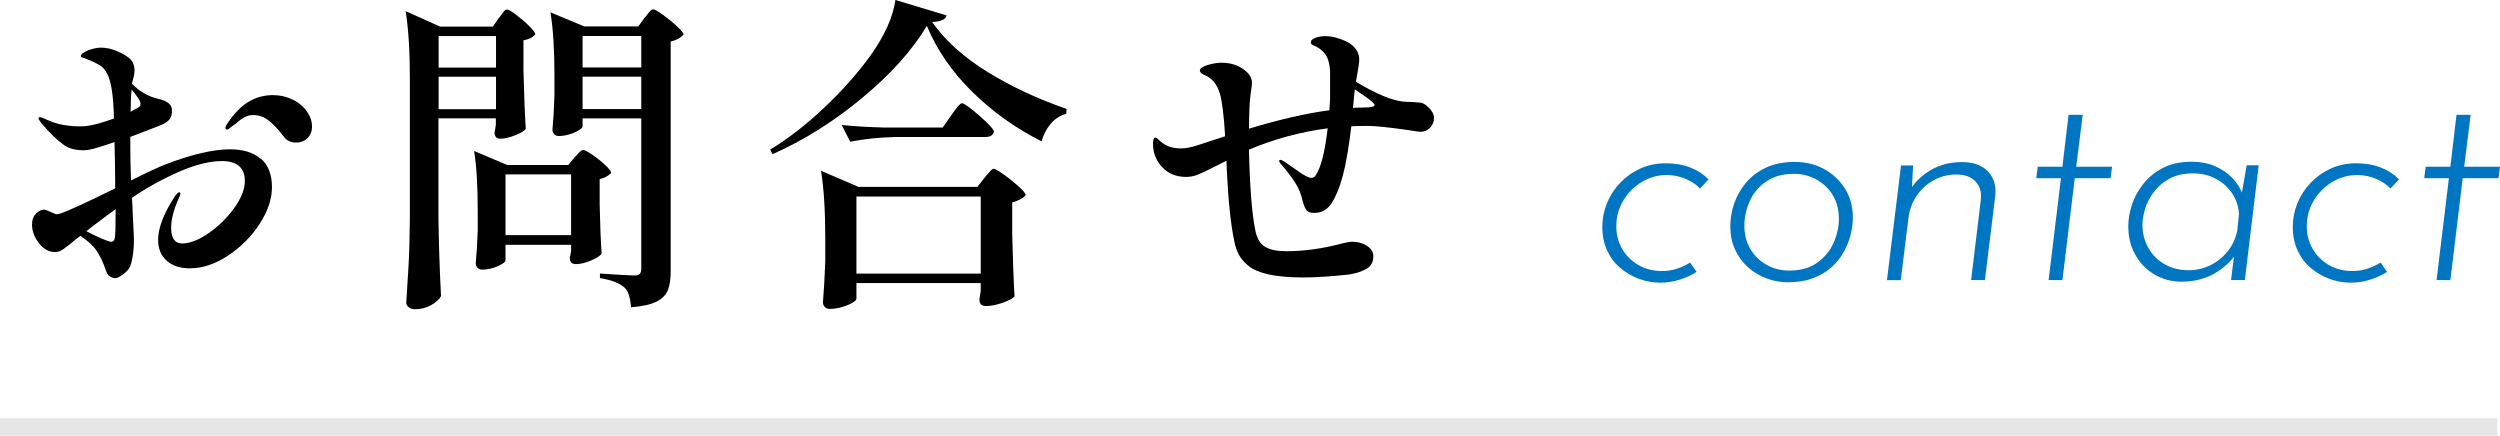
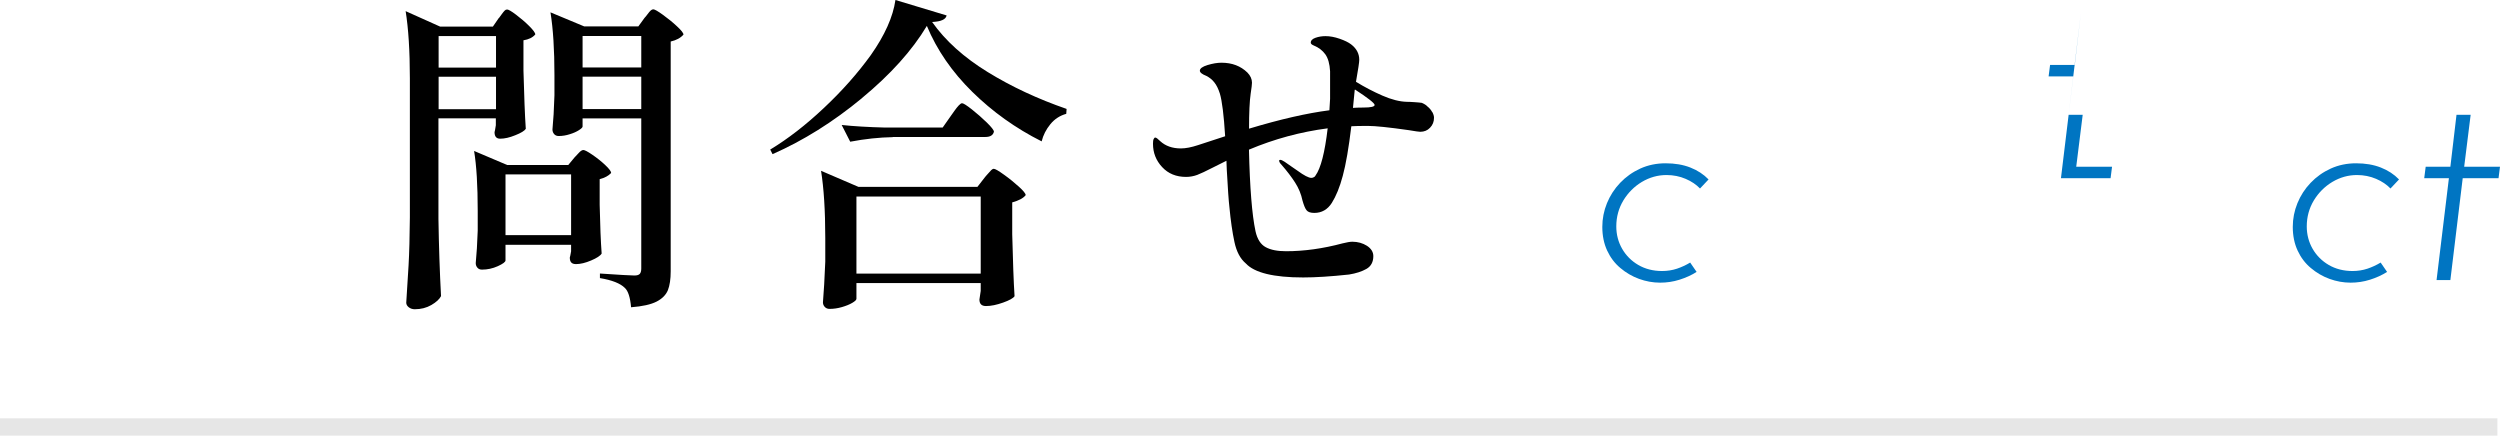
<svg xmlns="http://www.w3.org/2000/svg" viewBox="0 0 289.66 50.47">
-   <path d="m30.24 18.39c.85.74 1.27 1.84 1.27 3.31 0 1.37-.48 2.79-1.44 4.26s-2.19 2.69-3.67 3.67-2.96 1.46-4.43 1.46c-1.09 0-1.97-.29-2.64-.87s-1.01-1.39-1.01-2.43c0-1.37.65-3.05 1.94-5.05.23-.3.39-.46.49-.46s.15.05.15.15c0 .13-.13.46-.38.99-.18.41-.34.88-.48 1.43s-.21 1.06-.21 1.54c0 1.22.43 1.82 1.29 1.82s1.91-.4 3.06-1.2 2.14-1.77 2.96-2.91 1.23-2.18 1.23-3.12c0-1.54-.89-2.32-2.66-2.32s-3.95.66-6.54 1.98c-1.29.63-2.58 1.39-3.88 2.28.05.76.08 1.29.08 1.6.1 1.93.15 2.96.15 3.12 0 .76-.05 1.45-.15 2.07s-.22 1.04-.34 1.27c-.2.33-.49.62-.85.87-.37.25-.64.38-.82.38-.2 0-.41-.07-.63-.21s-.37-.39-.48-.74c-.28-.86-.65-1.62-1.1-2.28-.3-.48-.91-1.04-1.82-1.67-.38.25-.72.52-1.03.8-.46.38-.82.65-1.08.82-.27.17-.55.25-.85.25-.71 0-1.33-.34-1.86-1.03-.53-.68-.8-1.41-.8-2.17 0-.53.16-.95.47-1.25.32-.3.61-.46.89-.46.15 0 .42.09.8.27s.62.27.72.27l.38-.08c.91-.3 3.04-1.28 6.38-2.93 0-1.39-.03-3.18-.08-5.36-1.19.41-2.03.67-2.51.8-.41.1-.77.15-1.1.15-.89 0-1.62-.19-2.2-.57-.86-.61-1.76-1.48-2.7-2.62-.2-.25-.3-.43-.3-.53 0-.08.06-.11.19-.11.1 0 .27.06.51.17s.44.2.59.25c.43.2.96.36 1.58.47s1.23.17 1.84.17c.38 0 .66-.01.84-.04.76-.08 1.82-.37 3.19-.87-.05-2.63-.32-4.37-.8-5.21-.23-.46-.53-.79-.91-1.01-.38-.21-.86-.44-1.44-.67-.1-.05-.24-.1-.42-.15s-.27-.11-.27-.19c0-.1.08-.21.23-.32s.33-.22.53-.32c.63-.23 1.15-.34 1.56-.34.63 0 1.26.13 1.88.4s1.12.56 1.5.89c.35.33.53.79.53 1.37 0 .25-.04.54-.13.85-.09.32-.15.54-.17.67.46.46.86.79 1.22.99.56.36 1.17.61 1.82.76 1.06.23 1.6.67 1.6 1.33 0 .46-.09.8-.27 1.03s-.46.43-.84.61c-.1.05-1.04.42-2.81 1.1l-.91.34v1.1c0 .91.02 2.23.08 3.95 1.87-.94 3.17-1.54 3.88-1.82 3.09-1.19 5.62-1.79 7.6-1.79 1.52 0 2.7.37 3.55 1.1zm-16.85 5.85c-.23.15-1.12.81-2.66 1.98l-.72.57c.46.25 1.01.52 1.65.8.65.28 1.04.42 1.2.42.28 0 .43-.19.46-.57.05-.35.08-1.42.08-3.19zm1.75-11.29.19-.11c.1-.08.24-.15.42-.23s.31-.16.4-.25.13-.2.13-.32c0-.18-.08-.38-.23-.61-.28-.43-.55-.78-.8-1.06-.08.76-.11 1.62-.11 2.58zm18.79-1.41c.7.36 1.24.81 1.63 1.37s.59 1.14.59 1.75c0 .56-.18 1.01-.53 1.35s-.79.51-1.29.51c-.63 0-1.12-.23-1.44-.68-.66-.86-1.25-1.49-1.79-1.9-.53-.41-1.13-.61-1.79-.61-.35 0-.7.09-1.04.29-.34.19-.65.42-.93.7-.2.13-.41.27-.61.44s-.34.25-.42.25c-.13 0-.19-.08-.19-.23 0-.1.06-.24.19-.42.81-1.22 1.65-2.08 2.51-2.58.86-.51 1.8-.76 2.81-.76.84 0 1.6.18 2.3.53z" />
  <path d="m57.81 2.09c.08-.1.18-.25.32-.44s.25-.33.34-.42.18-.13.29-.13c.15 0 .5.2 1.04.61s1.05.84 1.52 1.31.7.79.7.97c-.3.36-.76.58-1.37.68v3.5c.08 2.91.16 5.17.27 6.76-.15.23-.56.48-1.22.74-.66.27-1.24.4-1.75.4-.43 0-.65-.25-.65-.76.02-.05.08-.32.15-.8v-.8h-6.65v11.67c.05 3.14.15 6.12.3 8.93-.18.35-.55.7-1.12 1.03s-1.21.49-1.92.49c-.28 0-.51-.08-.7-.23s-.29-.33-.29-.53c.1-1.49.19-2.94.27-4.35s.13-3.25.15-5.53v-16.11c0-3.19-.17-5.79-.49-7.79l3.99 1.79h6.12l.68-.99zm-.34 5.74v-3.65h-6.65v3.65zm-6.65 1.06v3.76h6.65v-3.76zm7.75 21.28c0 .18-.3.4-.89.67-.6.27-1.21.4-1.84.4-.23 0-.41-.08-.53-.23-.13-.15-.19-.33-.19-.53.1-1.01.18-2.27.23-3.76v-2.28c0-2.94-.14-5.26-.42-6.95l3.84 1.63h7.07l.72-.87c.1-.1.26-.27.48-.51.21-.24.4-.36.55-.36s.5.18 1.04.55 1.05.77 1.5 1.2c.46.43.68.74.68.91-.3.33-.75.57-1.33.72v2.96c.05 2.41.13 4.29.23 5.66-.15.25-.56.52-1.22.8s-1.24.42-1.75.42-.72-.25-.72-.76c.02-.05.08-.29.15-.72v-.76h-7.6v1.82zm0-9.96v7.03h7.6v-7.03zm8.93-5.55c0 .1-.14.24-.42.42s-.63.34-1.06.47c-.43.14-.86.21-1.29.21-.23 0-.41-.08-.53-.23-.13-.15-.19-.33-.19-.53.1-1.01.18-2.33.23-3.95v-2.36c0-2.91-.15-5.33-.46-7.26l3.91 1.63h6.27l.72-.99c.1-.1.22-.25.36-.44s.26-.33.36-.42.2-.13.3-.13c.15 0 .52.21 1.1.63s1.13.86 1.63 1.33c.51.47.76.79.76.97-.33.38-.82.65-1.48.8v26.62c0 .91-.11 1.64-.32 2.18-.22.54-.65.99-1.31 1.33s-1.65.56-2.96.66c-.1-1.14-.34-1.89-.72-2.24-.53-.53-1.5-.91-2.89-1.14v-.53c2.23.15 3.56.23 3.99.23.3 0 .51-.06.63-.19.11-.13.17-.33.17-.61v-17.4h-6.8v.95zm6.8-6.84v-3.65h-6.8v3.65zm-6.8 1.06v3.76h6.8v-3.76z" />
  <path d="m99.86 11.38c-3.33 2.75-6.78 4.91-10.35 6.48l-.27-.53c2.05-1.24 4.12-2.84 6.21-4.81 2.09-1.96 3.91-4.01 5.45-6.14 1.62-2.3 2.57-4.43 2.85-6.38l5.93 1.79c-.05.23-.21.41-.48.53-.27.13-.67.2-1.2.23 1.54 2.18 3.69 4.11 6.44 5.8s5.79 3.11 9.14 4.27l-.04.57c-.73.2-1.35.6-1.84 1.2s-.83 1.26-1.01 1.99c-3.02-1.52-5.69-3.43-8.04-5.74-2.34-2.3-4.1-4.85-5.26-7.64-1.7 2.84-4.21 5.63-7.54 8.38zm-.63 23.24c0 .13-.16.28-.48.47s-.72.35-1.2.49-.96.21-1.44.21c-.23 0-.41-.08-.55-.23s-.21-.33-.21-.53c.1-1.17.19-2.74.27-4.71v-2.74c0-3.19-.17-5.79-.49-7.79l4.33 1.86h13.79l.8-1.03c.1-.13.23-.29.4-.47.16-.19.3-.34.4-.44s.2-.15.3-.15c.15 0 .54.22 1.16.67.62.44 1.2.91 1.73 1.39s.8.81.8.99c-.28.36-.8.63-1.56.84v3.69c.08 3.12.16 5.51.27 7.18-.15.23-.6.48-1.33.74s-1.39.4-1.98.4c-.51 0-.76-.25-.76-.76l.15-.99v-.91h-14.4zm4.22-18.73c-1.57.03-3.22.2-4.94.53l-.99-1.94c1.39.15 3.08.25 5.05.3h6.65l.99-1.41c.13-.18.27-.37.42-.59.15-.21.3-.4.46-.57.15-.16.28-.25.38-.25.15 0 .53.24 1.14.72s1.18.99 1.73 1.52c.54.53.82.89.82 1.06-.1.41-.43.61-.99.61h-10.72zm-4.22 6.88v8.93h14.4v-8.93z" />
  <path d="m165.94 12.96c.14.25.21.48.21.68 0 .46-.15.84-.46 1.16-.3.32-.68.47-1.14.47-.13 0-.57-.06-1.33-.19-2.31-.33-3.88-.49-4.71-.49-.89 0-1.53.01-1.94.04-.3 2.51-.63 4.42-.99 5.74-.35 1.32-.78 2.36-1.27 3.14-.49.77-1.17 1.16-2.03 1.16-.43 0-.73-.1-.89-.3-.17-.2-.32-.58-.48-1.14-.15-.73-.44-1.43-.85-2.07s-.94-1.34-1.58-2.07c-.18-.18-.27-.33-.27-.46 0-.08.04-.11.11-.11.13 0 .3.08.53.23l.76.53c.13.08.37.25.74.51.37.27.68.47.95.61s.48.21.63.21c.1 0 .2-.02.3-.08.1-.05.16-.11.19-.19.61-.84 1.08-2.66 1.41-5.47-3.14.41-6.18 1.23-9.12 2.47.1 4.38.35 7.54.76 9.46.2.91.6 1.53 1.18 1.84.58.32 1.37.47 2.36.47 2.08 0 4.26-.3 6.54-.91.51-.13.89-.19 1.14-.19.63 0 1.2.16 1.69.47.49.32.74.72.74 1.2 0 .68-.27 1.18-.8 1.48s-1.2.52-2.01.65c-2.13.23-3.9.34-5.32.34-3.42 0-5.64-.54-6.65-1.63-.63-.53-1.07-1.35-1.31-2.47-.24-1.11-.44-2.48-.59-4.1-.08-.66-.18-2.09-.3-4.29l-.04-1.03-1.6.8c-.79.41-1.38.68-1.79.84-.41.15-.84.23-1.29.23-1.14 0-2.07-.38-2.77-1.14-.71-.76-1.06-1.66-1.06-2.7 0-.25.02-.44.08-.55.05-.11.11-.17.19-.17.1 0 .29.14.57.42.61.56 1.41.84 2.39.84.56 0 1.22-.13 1.98-.38l3.15-1.03c-.15-2.46-.36-4.1-.61-4.94-.18-.56-.39-.99-.65-1.31-.25-.32-.56-.56-.91-.74-.51-.2-.76-.4-.76-.61 0-.25.3-.47.89-.65.6-.18 1.13-.27 1.62-.27 1.22 0 2.22.38 3 1.14.35.36.53.75.53 1.18 0 .18-.05.6-.15 1.25-.13.89-.19 2.24-.19 4.07 3.62-1.09 6.73-1.8 9.31-2.13l.08-1.33v-3.19c-.05-.86-.23-1.51-.55-1.96-.32-.44-.75-.78-1.31-1.01-.25-.1-.38-.21-.38-.34 0-.25.18-.44.55-.57s.75-.19 1.16-.19c.51 0 1.05.1 1.63.3s1.03.42 1.33.65c.63.48.95 1.08.95 1.79 0 .28-.13 1.13-.38 2.55.99.61 2.01 1.14 3.06 1.6s2 .7 2.83.72c.2 0 .5.01.89.04s.68.05.85.08c.3.13.52.27.65.42.23.18.41.39.55.65zm-6.67-.8c0-.2-.76-.8-2.28-1.79-.03.05-.04.11-.04.19l-.19 1.94c.28-.02.68-.04 1.22-.04.86 0 1.29-.1 1.29-.3z" />
  <path d="m289.36 49.47h-289.36" fill="none" stroke="#e6e6e6" stroke-miterlimit="10" stroke-width="2" />
  <g fill="#0075c2">
    <path d="m196.6 31.49c-.61.39-1.28.69-2.01.92s-1.47.34-2.24.34c-.84 0-1.65-.15-2.45-.44-.79-.29-1.51-.71-2.16-1.26-.65-.54-1.16-1.22-1.53-2.02s-.56-1.72-.56-2.74c0-.95.18-1.87.54-2.75s.87-1.67 1.53-2.36 1.43-1.24 2.33-1.65 1.88-.61 2.94-.61 2.02.16 2.86.49 1.54.79 2.11 1.38l-.99 1.05c-.43-.45-.99-.83-1.67-1.12s-1.42-.44-2.21-.44c-1.02 0-1.97.27-2.86.8-.88.53-1.6 1.25-2.14 2.14-.54.9-.82 1.9-.82 3.01 0 .95.23 1.82.68 2.6s1.08 1.41 1.87 1.87 1.71.7 2.75.7c.61 0 1.19-.09 1.73-.27s1.05-.42 1.53-.71l.75 1.09z" />
-     <path d="m207.21 32.71c-.88 0-1.73-.15-2.55-.46s-1.54-.74-2.16-1.31-1.12-1.25-1.48-2.04-.54-1.69-.54-2.69c0-.86.15-1.73.44-2.6s.74-1.67 1.34-2.4 1.37-1.31 2.31-1.77c.94-.45 2.07-.68 3.38-.68 1.25 0 2.37.27 3.38.82 1.01.54 1.82 1.3 2.43 2.26s.92 2.09.92 3.38c0 .63-.09 1.3-.27 2.01-.18.7-.45 1.38-.82 2.02-.36.65-.84 1.23-1.43 1.75s-1.3.93-2.12 1.24c-.83.31-1.77.46-2.84.46zm.07-1.36c1.34 0 2.43-.31 3.28-.92s1.48-1.38 1.89-2.31.61-1.86.61-2.79c0-.79-.14-1.51-.41-2.14s-.65-1.18-1.14-1.63-1.04-.8-1.67-1.05c-.62-.25-1.27-.37-1.96-.37-1.31 0-2.4.3-3.26.9s-1.5 1.37-1.9 2.29c-.41.93-.61 1.87-.61 2.82 0 1.02.23 1.92.7 2.7.46.78 1.09 1.39 1.89 1.84.79.44 1.65.66 2.58.66z" />
-     <path d="m221.66 19.15-.17 3.4-.31-.34c.59-1.02 1.42-1.85 2.48-2.48s2.28-.95 3.64-.95 2.35.36 3.04 1.09.97 1.69.83 2.89l-1.19 9.69h-1.6l1.12-9.28c.11-.86-.08-1.57-.59-2.12-.51-.56-1.26-.83-2.26-.83-.93 0-1.8.22-2.6.66s-1.47 1.05-1.99 1.82-.84 1.65-.95 2.65l-.88 7.11h-1.6l1.63-13.29h1.39z" />
-     <path d="m239.68 13.3h1.63l-.75 6.02h4.15l-.17 1.33h-4.15l-1.43 11.8h-1.6l1.43-11.8h-2.86l.17-1.33h2.86l.71-6.02z" />
-     <path d="m252.77 32.64c-1.13 0-2.17-.27-3.11-.82-.94-.54-1.69-1.3-2.24-2.28-.56-.97-.83-2.09-.83-3.33 0-.79.14-1.62.42-2.48s.73-1.67 1.33-2.43 1.36-1.38 2.28-1.85c.92-.48 2.02-.71 3.31-.71 1.04 0 1.96.18 2.75.53s1.47.82 2.02 1.41c.56.59.96 1.27 1.21 2.04l-.31.48.71-4.05h1.39l-1.6 13.29h-1.6l.48-3.88.24.61c-.23.41-.55.82-.97 1.24s-.9.8-1.44 1.14-1.16.61-1.84.8-1.42.29-2.21.29zm.78-1.33c.91 0 1.76-.19 2.55-.58s1.47-.93 2.02-1.63c.56-.7.92-1.51 1.1-2.41l.2-1.94c-.07-.88-.34-1.68-.82-2.38s-1.1-1.26-1.89-1.67c-.78-.41-1.65-.61-2.6-.61-1.09 0-2.01.2-2.75.61s-1.35.92-1.82 1.55c-.46.62-.8 1.28-1 1.95-.2.68-.31 1.29-.31 1.84 0 .97.23 1.86.68 2.67.45.8 1.08 1.44 1.89 1.9.8.46 1.72.7 2.74.7z" />
+     <path d="m239.68 13.3h1.63l-.75 6.02h4.15l-.17 1.33h-4.15h-1.6l1.43-11.8h-2.86l.17-1.33h2.86l.71-6.02z" />
    <path d="m276.6 31.49c-.61.39-1.28.69-2.01.92s-1.47.34-2.24.34c-.84 0-1.65-.15-2.45-.44-.79-.29-1.51-.71-2.16-1.26-.65-.54-1.16-1.22-1.53-2.02s-.56-1.72-.56-2.74c0-.95.18-1.87.54-2.75s.87-1.67 1.53-2.36 1.43-1.24 2.33-1.65 1.88-.61 2.94-.61 2.02.16 2.86.49 1.54.79 2.11 1.38l-.99 1.05c-.43-.45-.99-.83-1.67-1.12s-1.42-.44-2.21-.44c-1.02 0-1.97.27-2.86.8-.88.53-1.6 1.25-2.14 2.14-.54.9-.82 1.9-.82 3.01 0 .95.23 1.82.68 2.6s1.08 1.41 1.87 1.87 1.71.7 2.75.7c.61 0 1.19-.09 1.73-.27s1.05-.42 1.53-.71l.75 1.09z" />
    <path d="m284.63 13.3h1.63l-.75 6.02h4.15l-.17 1.33h-4.15l-1.43 11.8h-1.6l1.43-11.8h-2.86l.17-1.33h2.86l.71-6.02z" />
  </g>
</svg>